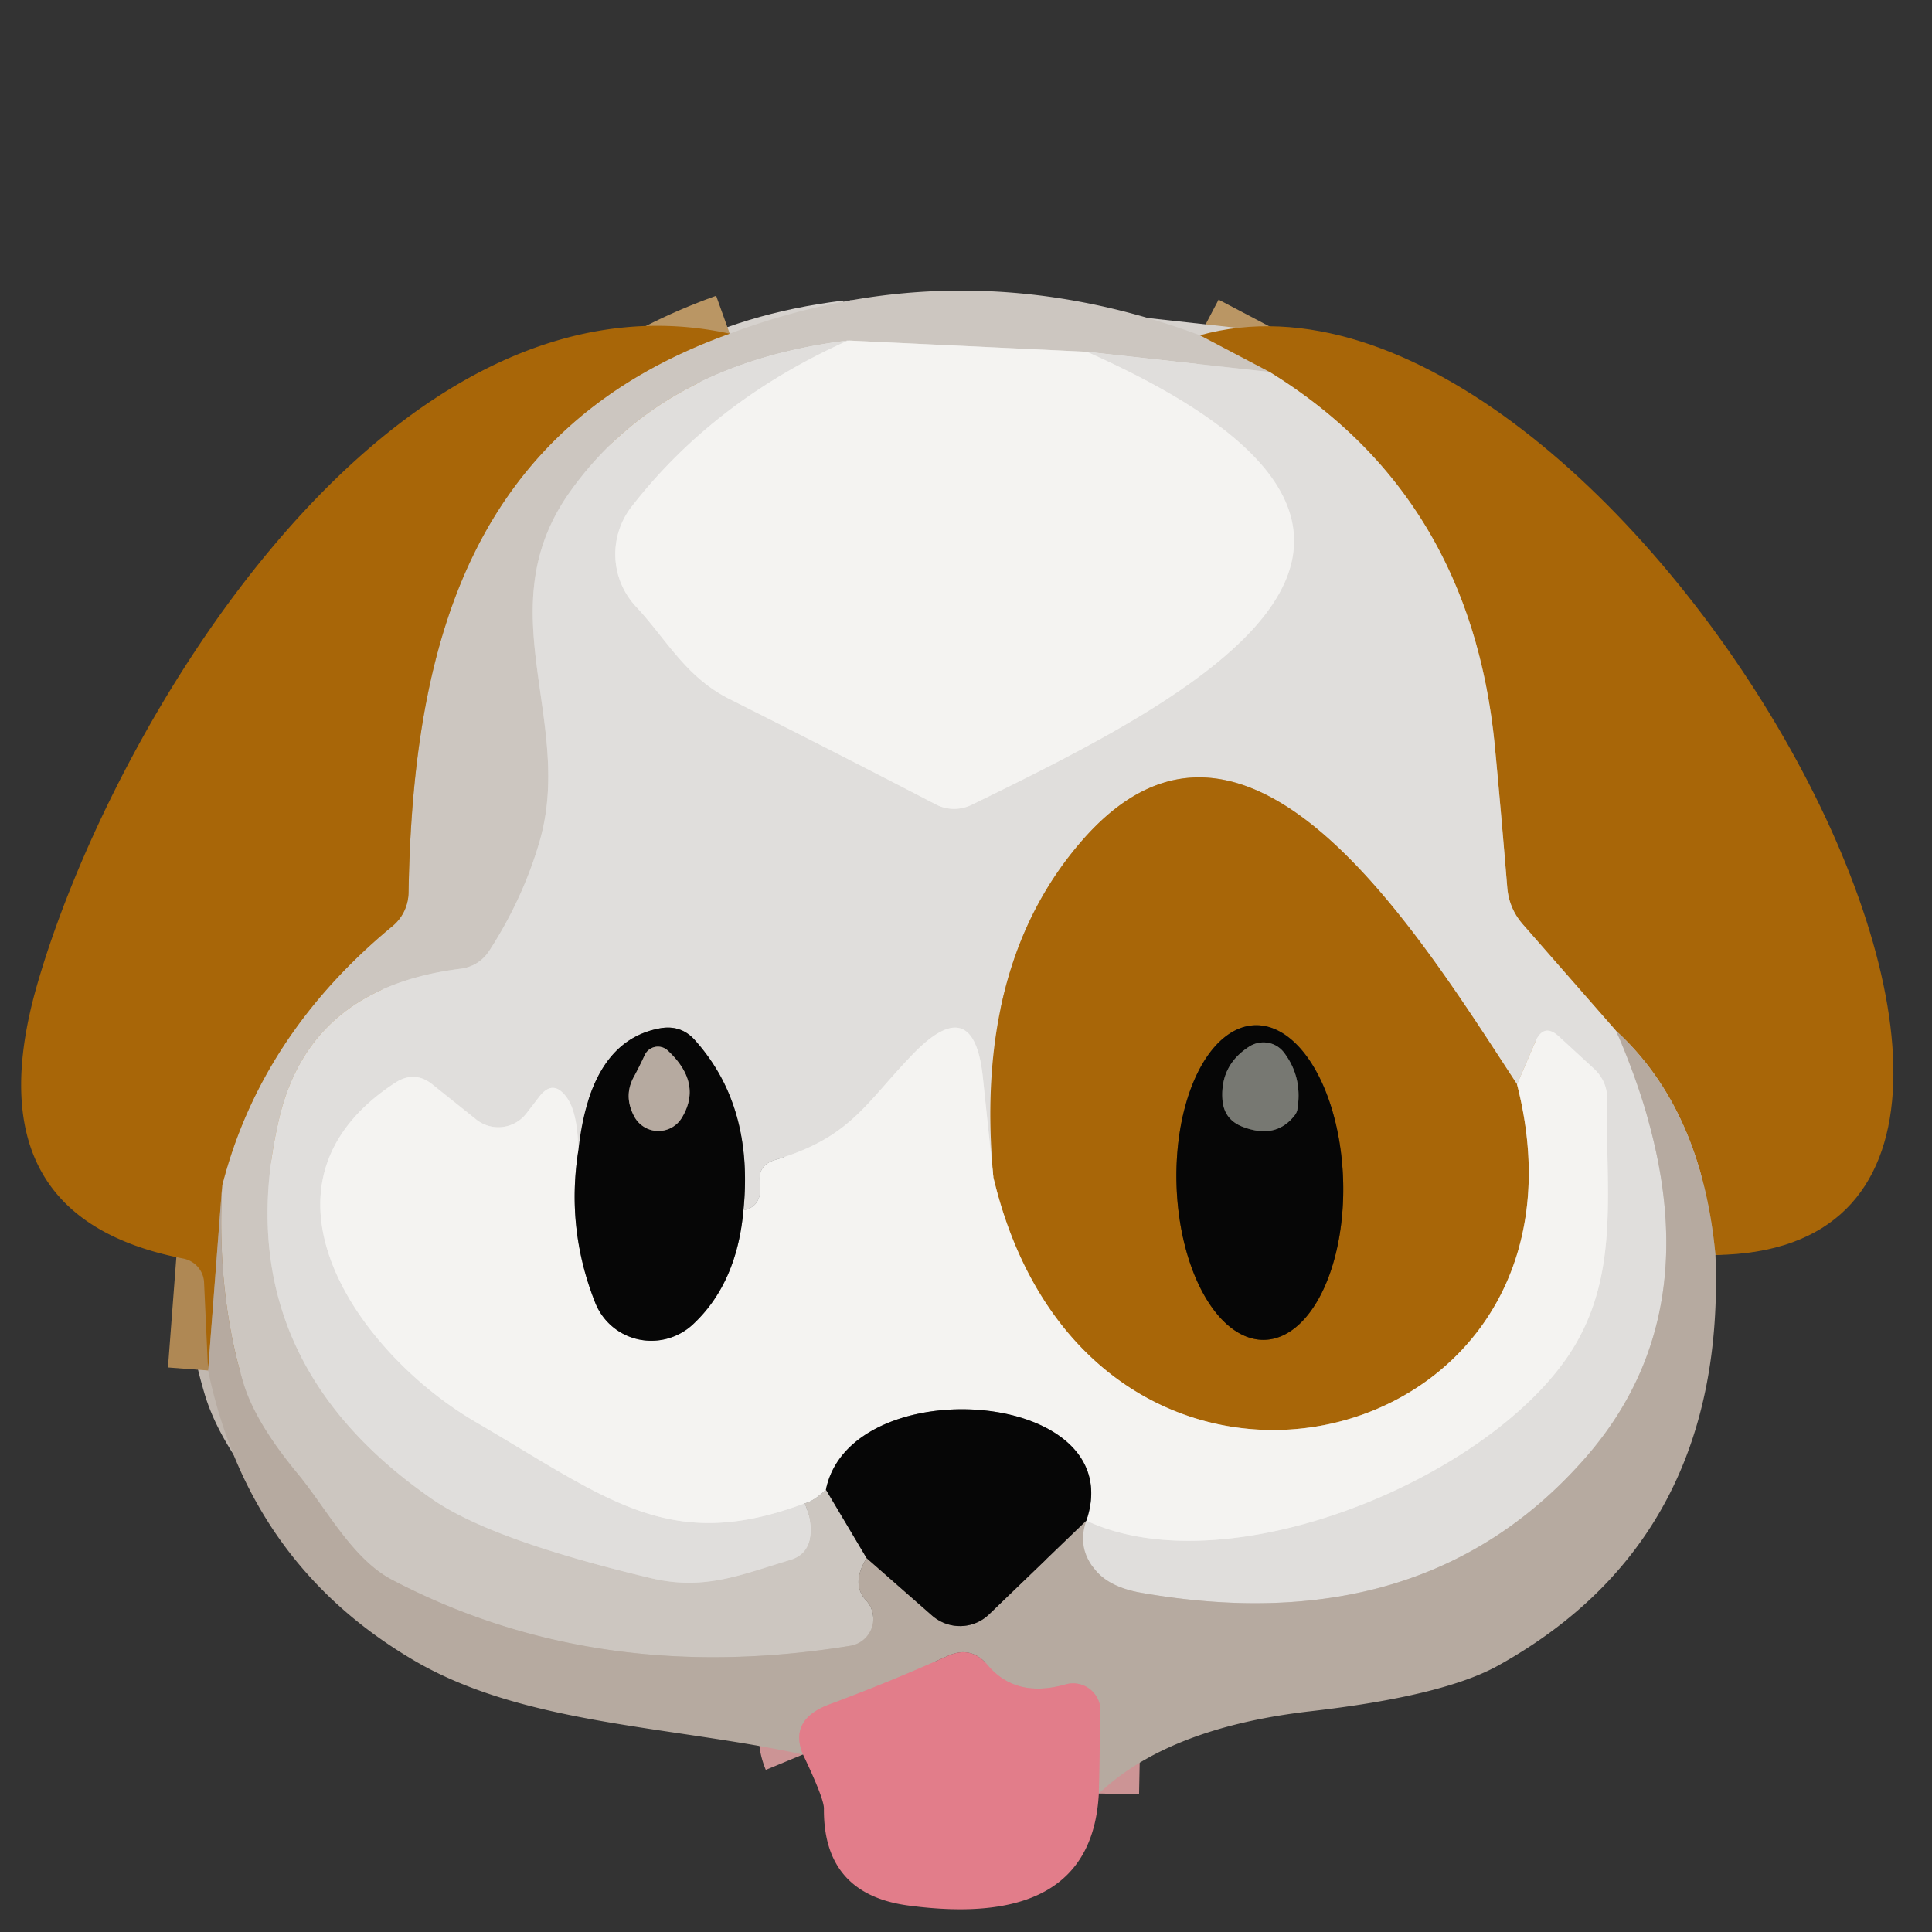
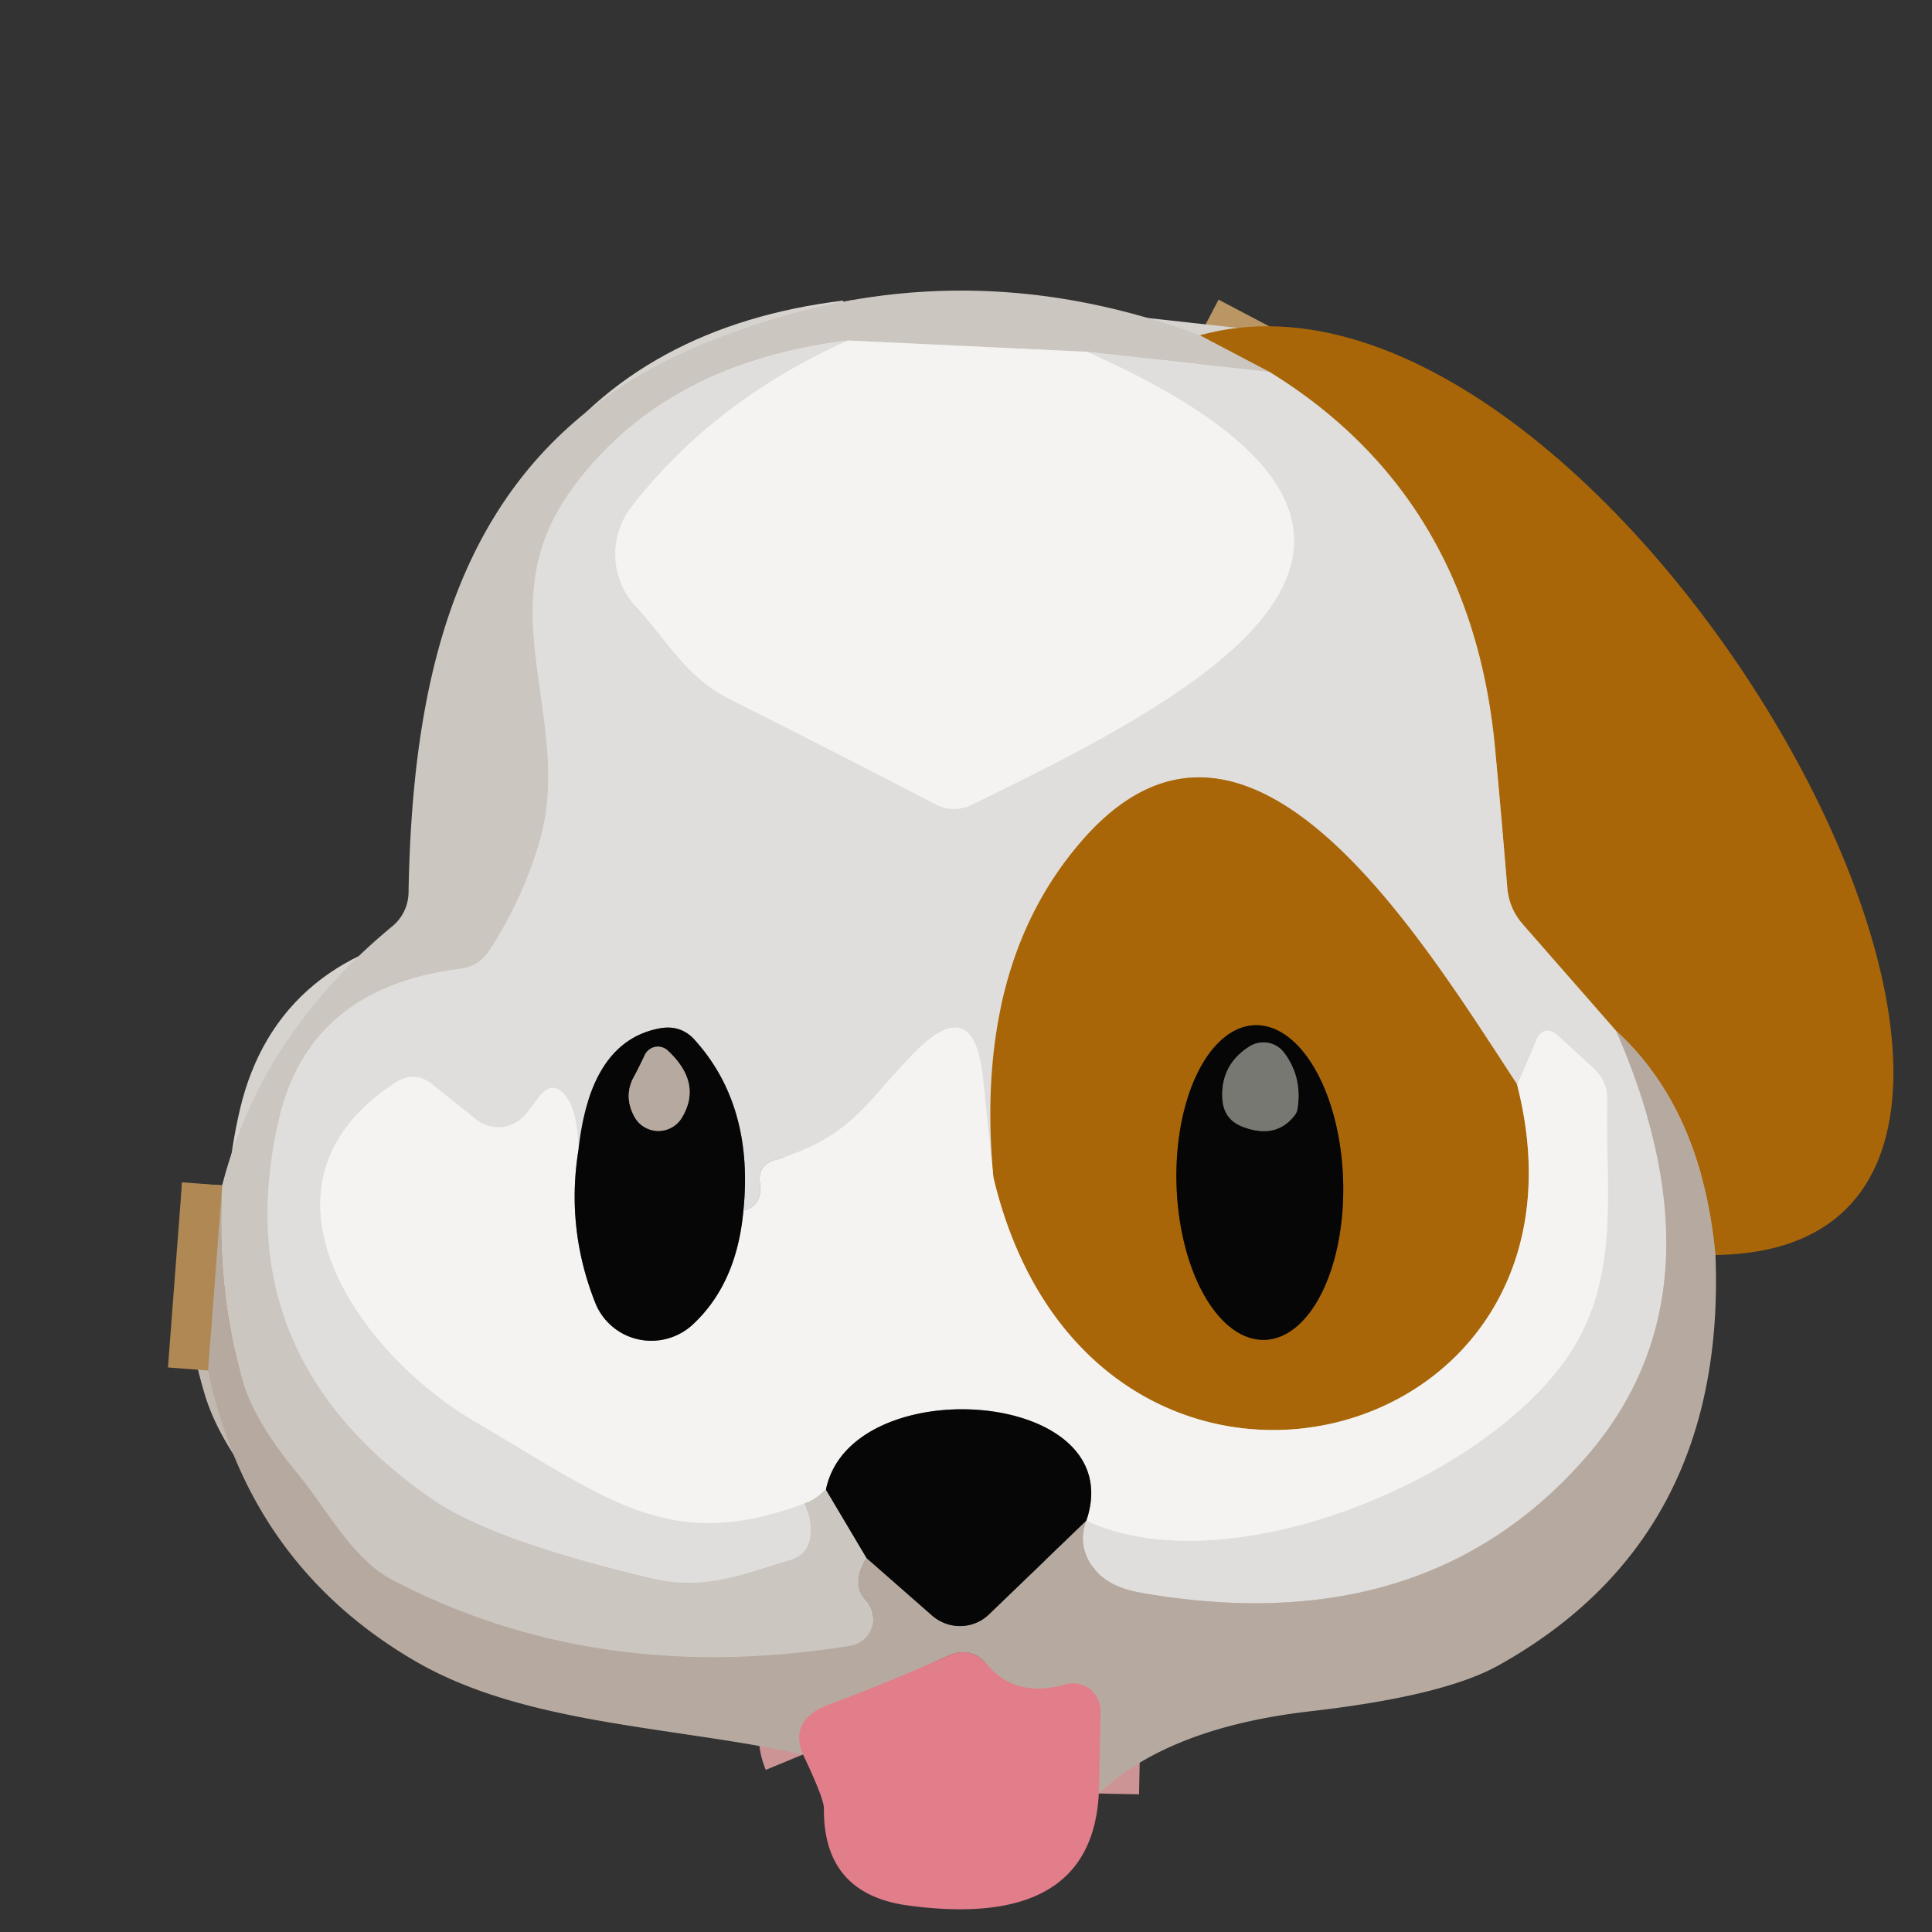
<svg xmlns="http://www.w3.org/2000/svg" version="1.1" viewBox="0.00 0.00 48.00 48.00">
  <rect x="0.00" y="0.00" width="48.00" height="48.00" fill="#333333" stroke="none" />
  <g stroke-width="2.00" fill="none" stroke-linecap="butt">
    <path stroke="#ba9664" vector-effect="non-scaling-stroke" d="   M 29.81 8.33   L 31.54 9.24" />
    <path stroke="#d6d2ce" vector-effect="non-scaling-stroke" d="   M 31.54 9.24   L 27.00 8.74" />
    <path stroke="#e0ddd9" vector-effect="non-scaling-stroke" d="   M 27.00 8.74   L 21.07 8.46" />
    <path stroke="#d6d2ce" vector-effect="non-scaling-stroke" d="   M 21.07 8.46   Q 16.43 9.03 14.16 12.22   C 12.09 15.13 14.27 17.89 13.41 20.89   Q 13.00 22.31 12.17 23.60   Q 11.91 24.01 11.43 24.07   Q 7.71 24.54 6.94 27.77   Q 5.55 33.67 10.76 37.26   Q 12.23 38.27 16.18 39.21   C 17.50 39.52 18.39 39.13 19.62 38.76   Q 20.08 38.63 20.13 38.15   Q 20.17 37.76 19.99 37.35" />
    <path stroke="#e0ddd9" vector-effect="non-scaling-stroke" d="   M 19.99 37.35   Q 20.20 37.31 20.52 37.01" />
    <path stroke="#696663" vector-effect="non-scaling-stroke" d="   M 20.52 37.01   L 21.53 38.71" />
    <path stroke="#c1b8b0" vector-effect="non-scaling-stroke" d="   M 21.53 38.71   Q 21.14 39.35 21.51 39.75   A 0.68 0.68 0.0 0 1 21.12 40.89   Q 14.82 41.91 9.74 39.25   C 8.75 38.73 8.11 37.48 7.40 36.62   Q 6.33 35.33 6.04 34.34   Q 5.38 32.12 5.52 29.45" />
-     <path stroke="#ba9664" vector-effect="non-scaling-stroke" d="   M 5.52 29.45   Q 6.48 25.71 9.75 23.01   A 1.11 1.09 71.1 0 0 10.15 22.18   C 10.26 15.85 11.77 10.57 18.13 8.29" />
    <path stroke="#af8854" vector-effect="non-scaling-stroke" d="   M 5.52 29.45   L 5.17 34.05" />
    <path stroke="#cc9495" vector-effect="non-scaling-stroke" d="   M 27.30 44.56   L 27.34 42.52   A 0.68 0.68 0.0 0 0 26.47 41.85   Q 25.23 42.20 24.53 41.36   Q 24.12 40.88 23.55 41.14   Q 22.05 41.81 20.62 42.34   Q 19.59 42.72 19.95 43.59" />
    <path stroke="#5e5853" vector-effect="non-scaling-stroke" d="   M 21.53 38.71   L 23.16 40.14   A 1.05 1.04 43.7 0 0 24.57 40.11   L 26.99 37.78" />
    <path stroke="#7d7d7c" vector-effect="non-scaling-stroke" d="   M 26.99 37.78   C 28.11 34.49 21.13 34.01 20.52 37.01" />
    <path stroke="#7d7d7c" vector-effect="non-scaling-stroke" d="   M 14.37 28.58   Q 14.06 30.53 14.79 32.37   A 1.51 1.50 -32.6 0 0 17.22 32.90   Q 18.31 31.88 18.47 30.07" />
    <path stroke="#af8854" vector-effect="non-scaling-stroke" d="   M 42.62 31.18   Q 42.28 27.56 40.15 25.61" />
    <path stroke="#c4a272" vector-effect="non-scaling-stroke" d="   M 40.15 25.61   L 37.83 22.96   Q 37.50 22.58 37.45 22.08   Q 37.30 20.24 37.14 18.55   Q 36.54 12.32 31.54 9.24" />
    <path stroke="#eae9e7" vector-effect="non-scaling-stroke" d="   M 21.07 8.46   Q 17.74 9.95 15.69 12.59   A 1.92 1.91 -47.6 0 0 15.80 15.07   C 16.55 15.87 17.03 16.82 18.13 17.37   Q 20.68 18.65 23.26 19.99   A 0.99 0.98 -44.0 0 0 24.13 20.00   C 29.64 17.31 37.46 13.39 27.00 8.74" />
    <path stroke="#cbc4be" vector-effect="non-scaling-stroke" d="   M 40.15 25.61   Q 42.99 32.13 39.37 36.24   Q 35.36 40.80 28.34 39.57   Q 27.61 39.44 27.26 39.06   Q 26.74 38.49 26.99 37.78" />
    <path stroke="#eae9e7" vector-effect="non-scaling-stroke" d="   M 26.99 37.78   C 30.63 39.48 37.41 36.57 39.21 33.28   C 40.23 31.43 39.88 29.41 39.93 27.33   Q 39.94 26.87 39.60 26.55   L 38.73 25.75   Q 38.36 25.41 38.15 25.87   L 37.69 26.94" />
    <path stroke="#c4a272" vector-effect="non-scaling-stroke" d="   M 37.69 26.94   C 35.24 23.20 30.97 16.16 26.87 20.90   Q 24.19 23.99 24.68 29.25" />
    <path stroke="#eae9e7" vector-effect="non-scaling-stroke" d="   M 24.68 29.25   L 24.42 26.78   Q 24.20 24.63 22.69 26.18   C 21.49 27.42 21.14 28.26 19.25 28.82   Q 18.82 28.95 18.88 29.39   Q 18.95 29.97 18.47 30.07" />
    <path stroke="#737271" vector-effect="non-scaling-stroke" d="   M 18.47 30.07   Q 18.73 27.49 17.28 25.86   Q 16.93 25.45 16.39 25.55   Q 14.66 25.87 14.37 28.58" />
    <path stroke="#eae9e7" vector-effect="non-scaling-stroke" d="   M 14.37 28.58   Q 14.35 27.65 14.09 27.28   Q 13.74 26.78 13.38 27.27   L 13.08 27.66   A 0.88 0.88 0.0 0 1 11.84 27.82   L 10.74 26.94   Q 10.30 26.59 9.82 26.90   C 5.91 29.45 8.93 33.65 11.82 35.33   C 15.15 37.28 16.65 38.60 19.99 37.35" />
    <path stroke="#cead7d" vector-effect="non-scaling-stroke" d="   M 37.69 26.94   C 40.08 36.26 27.09 39.38 24.68 29.25" />
    <path stroke="#573607" vector-effect="non-scaling-stroke" d="   M 31.423 33.288   A 3.91 2.07 88.2 0 0 33.369 29.315   A 3.91 2.07 88.2 0 0 31.177 25.472   A 3.91 2.07 88.2 0 0 29.231 29.445   A 3.91 2.07 88.2 0 0 31.423 33.288" />
    <path stroke="#3f3f3c" vector-effect="non-scaling-stroke" d="   M 32.23 27.58   Q 32.37 26.77 31.90 26.15   A 0.65 0.64 -35.0 0 0 31.04 26.00   Q 30.32 26.46 30.37 27.30   Q 30.40 27.82 30.89 28.00   Q 31.69 28.30 32.15 27.73   A 0.40 0.31 -23.9 0 0 32.23 27.58" />
    <path stroke="#5e5853" vector-effect="non-scaling-stroke" d="   M 15.75 26.75   Q 15.48 27.24 15.77 27.76   A 0.68 0.68 0.0 0 0 16.94 27.77   Q 17.46 26.91 16.59 26.10   A 0.36 0.36 0.0 0 0 16.02 26.21   Q 15.95 26.36 15.88 26.50   Q 15.80 26.66 15.75 26.75" />
  </g>
  <path fill="#ccc6c0" d="   M 29.81 8.33   L 31.54 9.24   L 27.00 8.74   L 21.07 8.46   Q 16.43 9.03 14.16 12.22   C 12.09 15.13 14.27 17.89 13.41 20.89   Q 13.00 22.31 12.17 23.60   Q 11.91 24.01 11.43 24.07   Q 7.71 24.54 6.94 27.77   Q 5.55 33.67 10.76 37.26   Q 12.23 38.27 16.18 39.21   C 17.50 39.52 18.39 39.13 19.62 38.76   Q 20.08 38.63 20.13 38.15   Q 20.17 37.76 19.99 37.35   Q 20.20 37.31 20.52 37.01   L 21.53 38.71   Q 21.14 39.35 21.51 39.75   A 0.68 0.68 0.0 0 1 21.12 40.89   Q 14.82 41.91 9.74 39.25   C 8.75 38.73 8.11 37.48 7.40 36.62   Q 6.33 35.33 6.04 34.34   Q 5.38 32.12 5.52 29.45   Q 6.48 25.71 9.75 23.01   A 1.11 1.09 71.1 0 0 10.15 22.18   C 10.26 15.85 11.77 10.57 18.13 8.29   Q 23.90 6.13 29.81 8.33   Z" />
-   <path fill="#a86608" d="   M 18.13 8.29   C 11.77 10.57 10.26 15.85 10.15 22.18   A 1.11 1.09 71.1 0 1 9.75 23.01   Q 6.48 25.71 5.52 29.45   L 5.17 34.05   L 5.07 31.86   A 0.64 0.63 4.7 0 0 4.56 31.27   Q -0.72 30.25 0.91 24.51   C 2.79 17.92 9.71 6.46 18.13 8.29   Z" />
  <path fill="#a86608" d="   M 42.62 31.18   Q 42.28 27.56 40.15 25.61   L 37.83 22.96   Q 37.50 22.58 37.45 22.08   Q 37.30 20.24 37.14 18.55   Q 36.54 12.32 31.54 9.24   L 29.81 8.33   C 40.12 5.46 54.37 31.03 42.62 31.18   Z" />
  <path fill="#e0dedc" d="   M 21.07 8.46   Q 17.74 9.95 15.69 12.59   A 1.92 1.91 -47.6 0 0 15.80 15.07   C 16.55 15.87 17.03 16.82 18.13 17.37   Q 20.68 18.65 23.26 19.99   A 0.99 0.98 -44.0 0 0 24.13 20.00   C 29.64 17.31 37.46 13.39 27.00 8.74   L 31.54 9.24   Q 36.54 12.32 37.14 18.55   Q 37.30 20.24 37.45 22.08   Q 37.50 22.58 37.83 22.96   L 40.15 25.61   Q 42.99 32.13 39.37 36.24   Q 35.36 40.80 28.34 39.57   Q 27.61 39.44 27.26 39.06   Q 26.74 38.49 26.99 37.78   C 30.63 39.48 37.41 36.57 39.21 33.28   C 40.23 31.43 39.88 29.41 39.93 27.33   Q 39.94 26.87 39.60 26.55   L 38.73 25.75   Q 38.36 25.41 38.15 25.87   L 37.69 26.94   C 35.24 23.20 30.97 16.16 26.87 20.90   Q 24.19 23.99 24.68 29.25   L 24.42 26.78   Q 24.20 24.63 22.69 26.18   C 21.49 27.42 21.14 28.26 19.25 28.82   Q 18.82 28.95 18.88 29.39   Q 18.95 29.97 18.47 30.07   Q 18.73 27.49 17.28 25.86   Q 16.93 25.45 16.39 25.55   Q 14.66 25.87 14.37 28.58   Q 14.35 27.65 14.09 27.28   Q 13.74 26.78 13.38 27.27   L 13.08 27.66   A 0.88 0.88 0.0 0 1 11.84 27.82   L 10.74 26.94   Q 10.30 26.59 9.82 26.90   C 5.91 29.45 8.93 33.65 11.82 35.33   C 15.15 37.28 16.65 38.60 19.99 37.35   Q 20.17 37.76 20.13 38.15   Q 20.08 38.63 19.62 38.76   C 18.39 39.13 17.50 39.52 16.18 39.21   Q 12.23 38.27 10.76 37.26   Q 5.55 33.67 6.94 27.77   Q 7.71 24.54 11.43 24.07   Q 11.91 24.01 12.17 23.60   Q 13.00 22.31 13.41 20.89   C 14.27 17.89 12.09 15.13 14.16 12.22   Q 16.43 9.03 21.07 8.46   Z" />
  <path fill="#f4f3f1" d="   M 21.07 8.46   L 27.00 8.74   C 37.46 13.39 29.64 17.31 24.13 20.00   A 0.99 0.98 -44.0 0 1 23.26 19.99   Q 20.68 18.65 18.13 17.37   C 17.03 16.82 16.55 15.87 15.80 15.07   A 1.92 1.91 -47.6 0 1 15.69 12.59   Q 17.74 9.95 21.07 8.46   Z" />
  <path fill="#a86608" d="   M 37.69 26.94   C 40.08 36.26 27.09 39.38 24.68 29.25   Q 24.19 23.99 26.87 20.90   C 30.97 16.16 35.24 23.20 37.69 26.94   Z   M 31.423 33.288   A 3.91 2.07 88.2 0 0 33.369 29.315   A 3.91 2.07 88.2 0 0 31.177 25.472   A 3.91 2.07 88.2 0 0 29.231 29.445   A 3.91 2.07 88.2 0 0 31.423 33.288   Z" />
  <path fill="#060606" d="   M 31.423 33.288   A 3.91 2.07 88.2 0 1 29.231 29.445   A 3.91 2.07 88.2 0 1 31.177 25.472   A 3.91 2.07 88.2 0 1 33.369 29.315   A 3.91 2.07 88.2 0 1 31.423 33.288   Z   M 32.23 27.58   Q 32.37 26.77 31.90 26.15   A 0.65 0.64 -35.0 0 0 31.04 26.00   Q 30.32 26.46 30.37 27.30   Q 30.40 27.82 30.89 28.00   Q 31.69 28.30 32.15 27.73   A 0.40 0.31 -23.9 0 0 32.23 27.58   Z" />
  <path fill="#f4f3f1" d="   M 26.99 37.78   C 28.11 34.49 21.13 34.01 20.52 37.01   Q 20.20 37.31 19.99 37.35   C 16.65 38.60 15.15 37.28 11.82 35.33   C 8.93 33.65 5.91 29.45 9.82 26.90   Q 10.30 26.59 10.74 26.94   L 11.84 27.82   A 0.88 0.88 0.0 0 0 13.08 27.66   L 13.38 27.27   Q 13.74 26.78 14.09 27.28   Q 14.35 27.65 14.37 28.58   Q 14.06 30.53 14.79 32.37   A 1.51 1.50 -32.6 0 0 17.22 32.90   Q 18.31 31.88 18.47 30.07   Q 18.95 29.97 18.88 29.39   Q 18.82 28.95 19.25 28.82   C 21.14 28.26 21.49 27.42 22.69 26.18   Q 24.20 24.63 24.42 26.78   L 24.68 29.25   C 27.09 39.38 40.08 36.26 37.69 26.94   L 38.15 25.87   Q 38.36 25.41 38.73 25.75   L 39.60 26.55   Q 39.94 26.87 39.93 27.33   C 39.88 29.41 40.23 31.43 39.21 33.28   C 37.41 36.57 30.63 39.48 26.99 37.78   Z" />
  <path fill="#060606" d="   M 18.47 30.07   Q 18.31 31.88 17.22 32.90   A 1.51 1.50 -32.6 0 1 14.79 32.37   Q 14.06 30.53 14.37 28.58   Q 14.66 25.87 16.39 25.55   Q 16.93 25.45 17.28 25.86   Q 18.73 27.49 18.47 30.07   Z   M 15.75 26.75   Q 15.48 27.24 15.77 27.76   A 0.68 0.68 0.0 0 0 16.94 27.77   Q 17.46 26.91 16.59 26.10   A 0.36 0.36 0.0 0 0 16.02 26.21   Q 15.95 26.36 15.88 26.50   Q 15.80 26.66 15.75 26.75   Z" />
  <path fill="#b6aaa0" d="   M 40.15 25.61   Q 42.28 27.56 42.62 31.18   Q 42.90 38.21 37.24 41.37   Q 35.87 42.14 32.52 42.52   Q 29.02 42.93 27.30 44.56   L 27.34 42.52   A 0.68 0.68 0.0 0 0 26.47 41.85   Q 25.23 42.20 24.53 41.36   Q 24.12 40.88 23.55 41.14   Q 22.05 41.81 20.62 42.34   Q 19.59 42.72 19.95 43.59   C 16.63 42.87 12.96 42.85 10.23 41.22   Q 6.17 38.81 5.17 34.05   L 5.52 29.45   Q 5.38 32.12 6.04 34.34   Q 6.33 35.33 7.40 36.62   C 8.11 37.48 8.75 38.73 9.74 39.25   Q 14.82 41.91 21.12 40.89   A 0.68 0.68 0.0 0 0 21.51 39.75   Q 21.14 39.35 21.53 38.71   L 23.16 40.14   A 1.05 1.04 43.7 0 0 24.57 40.11   L 26.99 37.78   Q 26.74 38.49 27.26 39.06   Q 27.61 39.44 28.34 39.57   Q 35.36 40.80 39.37 36.24   Q 42.99 32.13 40.15 25.61   Z" />
  <path fill="#777872" d="   M 32.23 27.58   A 0.40 0.31 -23.9 0 1 32.15 27.73   Q 31.69 28.30 30.89 28.00   Q 30.40 27.82 30.37 27.30   Q 30.32 26.46 31.04 26.00   A 0.65 0.64 -35.0 0 1 31.90 26.15   Q 32.37 26.77 32.23 27.58   Z" />
  <path fill="#b6aaa0" d="   M 15.88 26.50   Q 15.95 26.36 16.02 26.21   A 0.36 0.36 0.0 0 1 16.59 26.10   Q 17.46 26.91 16.94 27.77   A 0.68 0.68 0.0 0 1 15.77 27.76   Q 15.48 27.24 15.75 26.75   Q 15.80 26.66 15.88 26.50   Z" />
  <path fill="#060606" d="   M 26.99 37.78   L 24.57 40.11   A 1.05 1.04 43.7 0 1 23.16 40.14   L 21.53 38.71   L 20.52 37.01   C 21.13 34.01 28.11 34.49 26.99 37.78   Z" />
  <path fill="#e27d8a" d="   M 27.30 44.56   Q 27.12 47.96 22.55 47.34   Q 20.45 47.05 20.47 44.93   Q 20.47 44.68 19.95 43.59   Q 19.59 42.72 20.62 42.34   Q 22.05 41.81 23.55 41.14   Q 24.12 40.88 24.53 41.36   Q 25.23 42.20 26.47 41.85   A 0.68 0.68 0.0 0 1 27.34 42.52   L 27.30 44.56   Z" />
</svg>